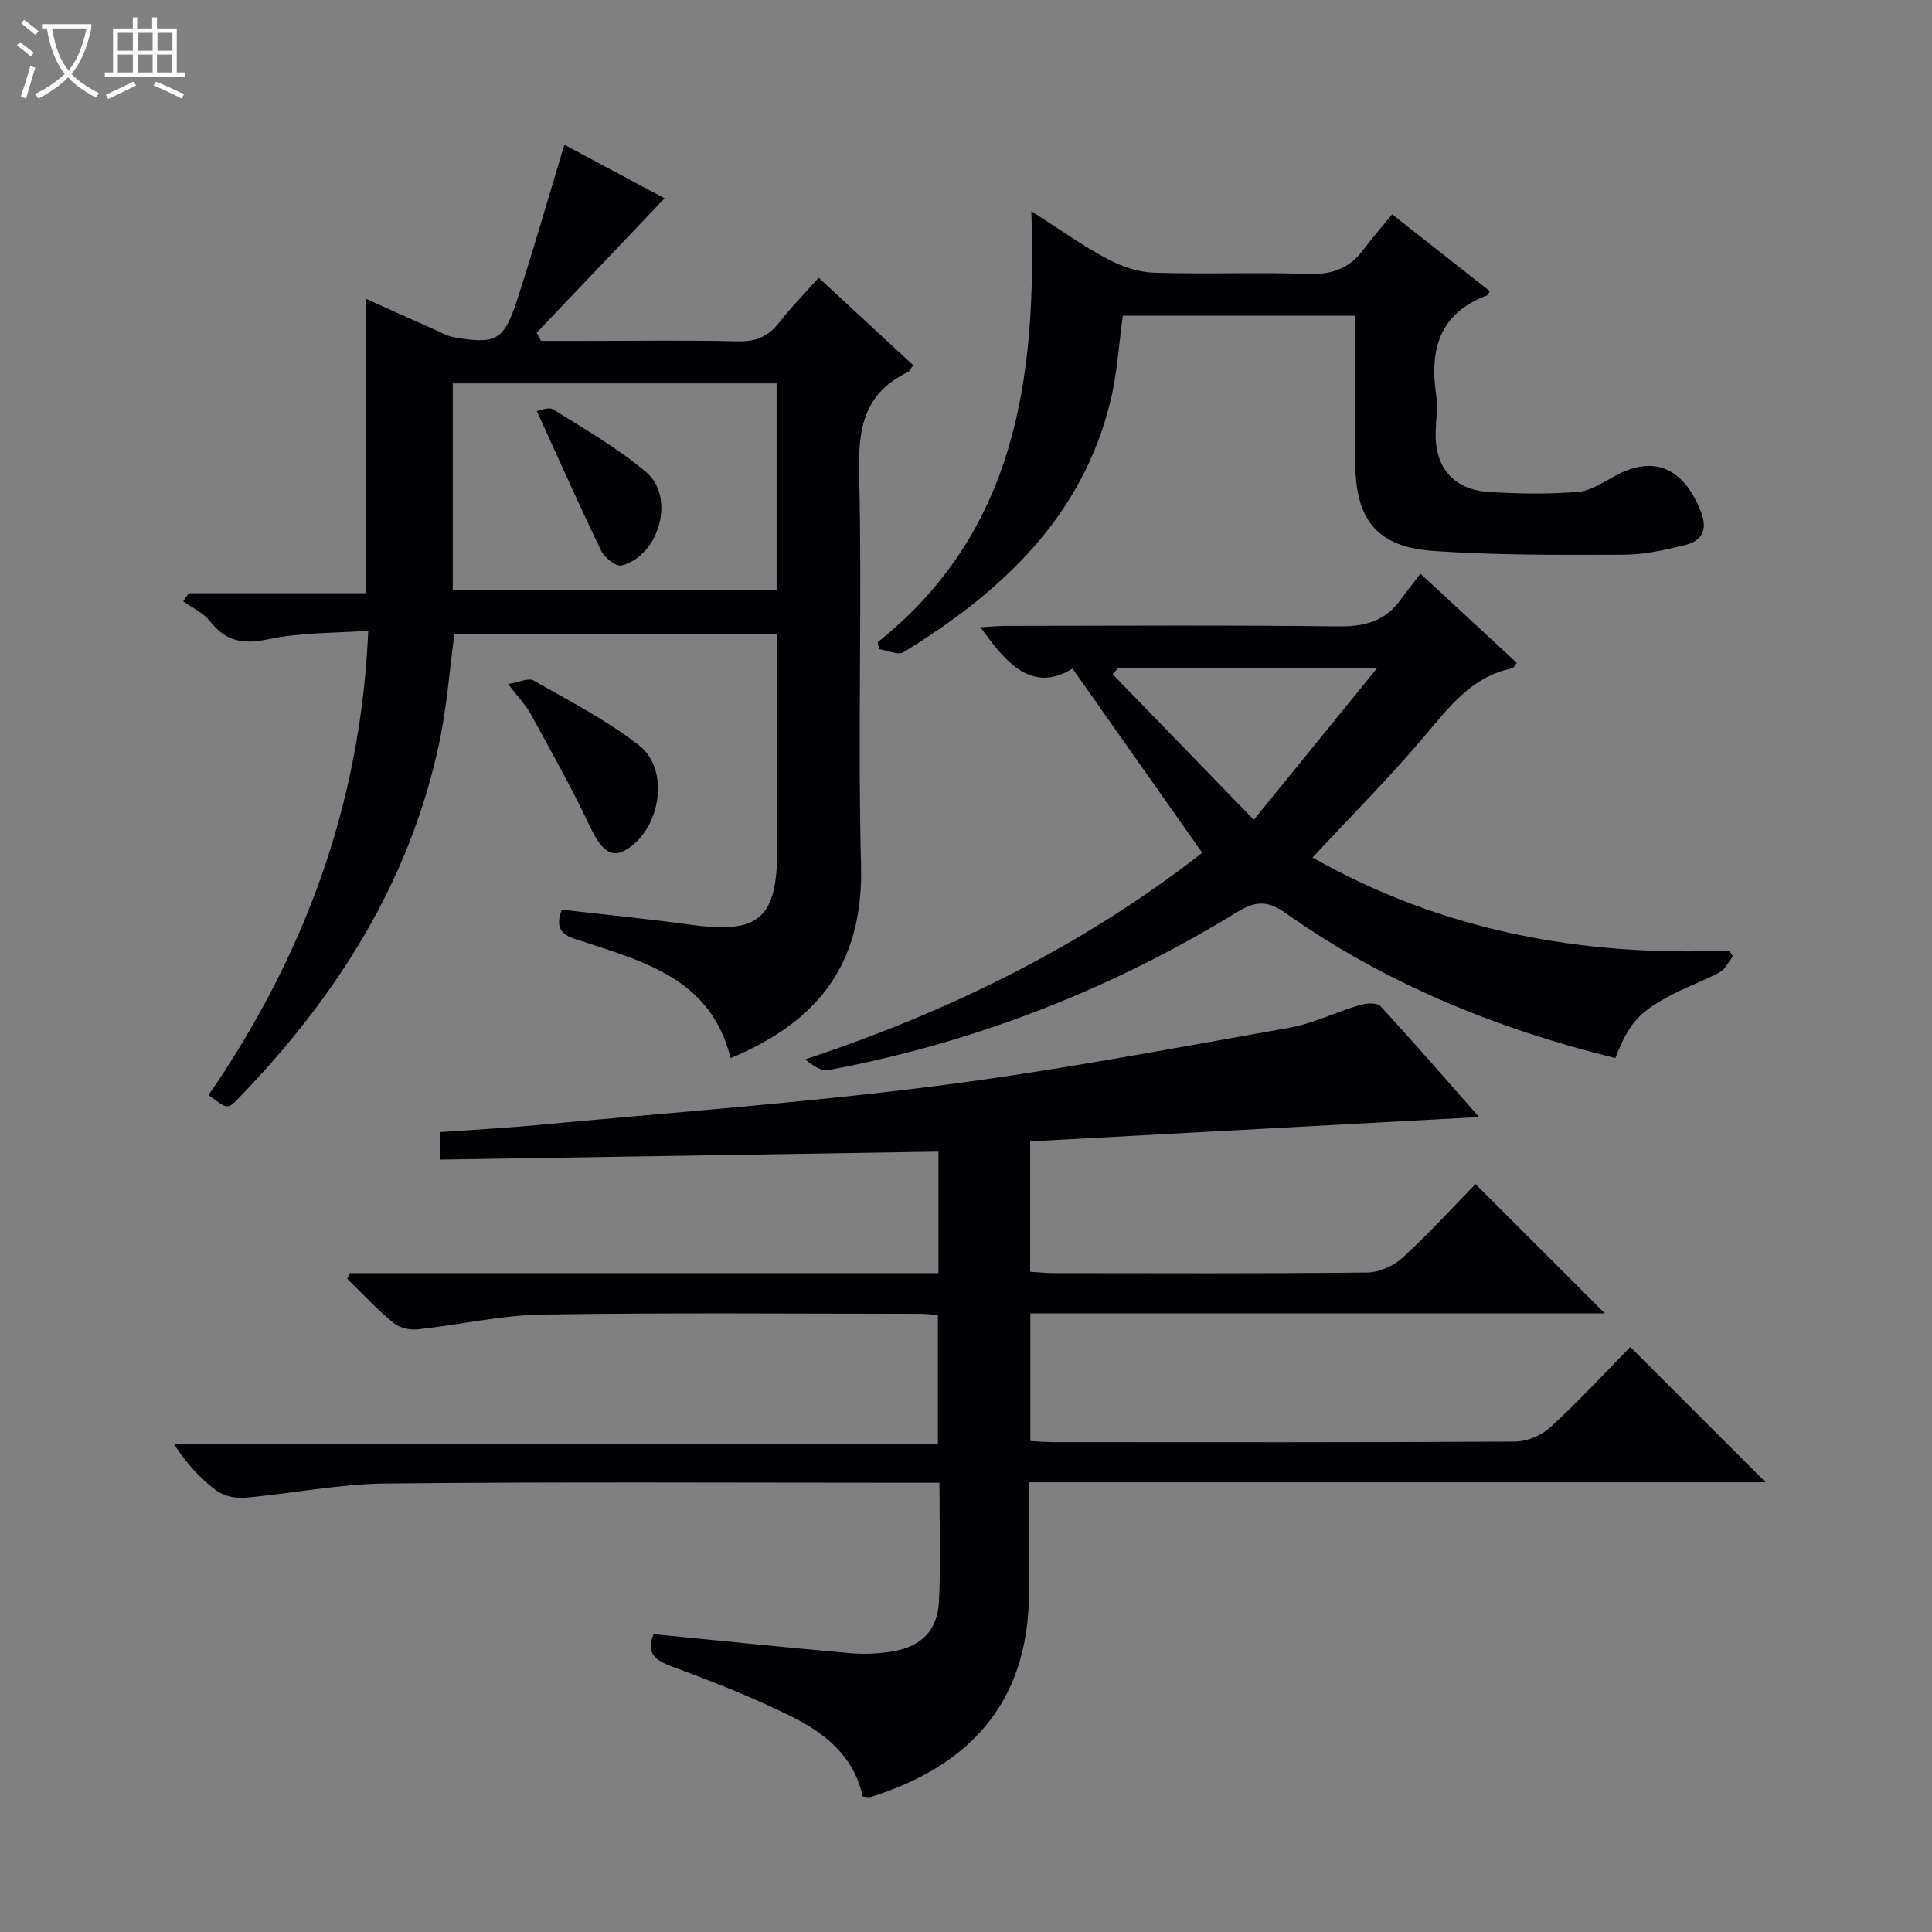
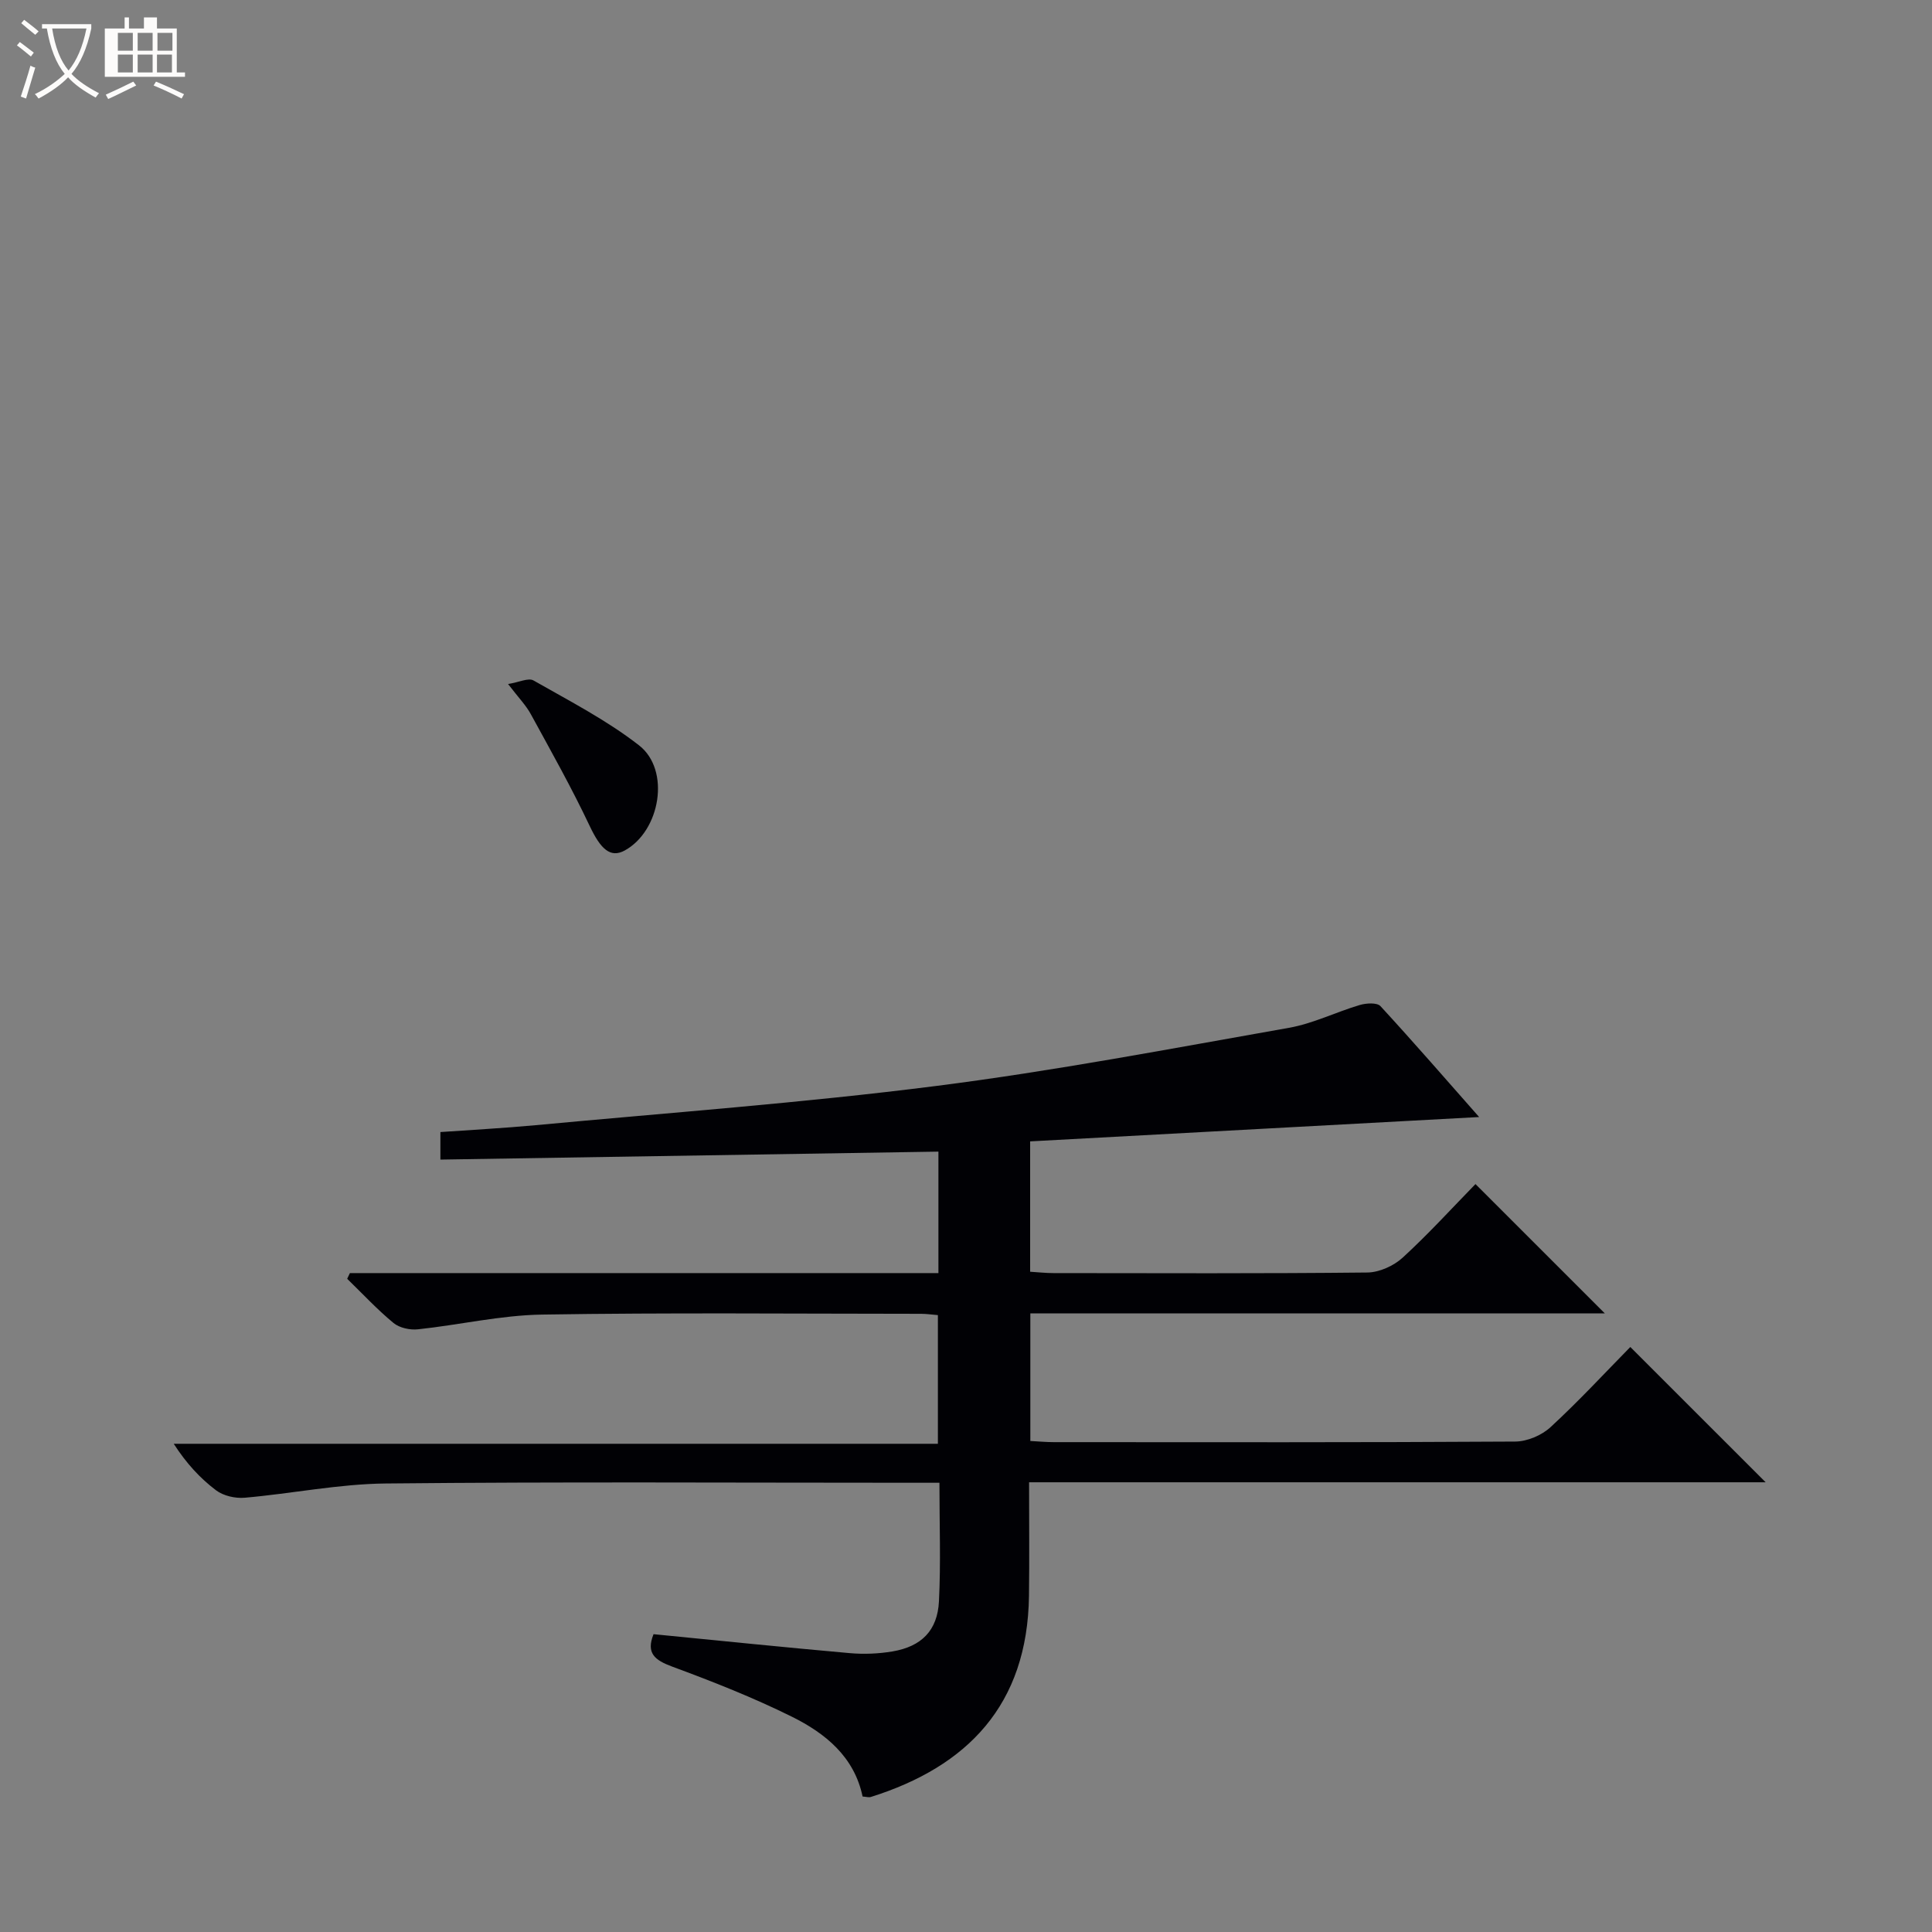
<svg xmlns="http://www.w3.org/2000/svg" enable-background="new 0 0 400 400" viewBox="0 0 400 400">
  <rect x="0" y="0" width="400" height="400" fill="#808080" stroke="none" />
  <path d="m6.4 11.7c-1-.8-1.9-1.6-2.9-2.3l.6-.7c.9.7 1.9 1.4 2.9 2.2zm-2.1 8.3c.7-2.1 1.4-4.2 2-6.4.2.1.6.3 1 .4-.7 2.3-1.3 4.4-1.9 6.4zm3-12.8c-1.1-.9-2.1-1.7-2.9-2.4l.6-.7c1 .8 2 1.5 3 2.4zm1.4-1.3v-.9h10.2v.9c-.9 4.2-2.3 7.3-4.1 9.4 1.3 1.4 3.2 2.7 5.7 4-.2.2-.4.5-.7.9-2.5-1.4-4.4-2.7-5.7-4.2-1.4 1.5-3.5 3-6.1 4.4 0 0 0 0-.1-.1-.3-.4-.5-.7-.7-.8 2.7-1.3 4.7-2.8 6.2-4.2-1.8-2.2-3-5.3-3.7-9.4zm9.2 0h-7.1c.6 3.8 1.7 6.7 3.4 8.7 1.7-2.1 2.9-4.8 3.7-8.7z" fill="#fcfbfa" />
-   <path d="m31.6 3.6h.9v2.3h4.1v9.1h1.7v.9h-16.6v-.9h1.7v-9.1h4.1v-2.3h.9v2.3h3.1v-2.3zm-4 13.3.6.8c-1.9.9-3.8 1.9-5.8 2.8-.2-.3-.3-.6-.5-.9 2-.9 3.9-1.8 5.7-2.7zm-3.2-10.1v3.7h3.1v-3.7zm0 4.5v3.7h3.1v-3.7zm4.1-4.5v3.7h3.1v-3.7zm0 4.5v3.7h3.1v-3.7zm9.1 9.1c-2.1-1.1-4.1-2-5.8-2.7l.5-.8c2.2.9 4.1 1.8 5.8 2.6zm-1.9-13.6h-3.1v3.7h3.1zm-3.2 4.5v3.7h3.1v-3.7z" fill="#fcfbfa" />
+   <path d="m31.6 3.6h.9v2.3h4.1v9.1h1.7v.9h-16.6v-.9v-9.1h4.1v-2.3h.9v2.3h3.1v-2.3zm-4 13.3.6.8c-1.9.9-3.8 1.9-5.8 2.8-.2-.3-.3-.6-.5-.9 2-.9 3.9-1.8 5.7-2.7zm-3.2-10.1v3.7h3.1v-3.7zm0 4.5v3.7h3.1v-3.7zm4.1-4.5v3.7h3.1v-3.7zm0 4.5v3.7h3.1v-3.7zm9.1 9.1c-2.1-1.1-4.1-2-5.8-2.7l.5-.8c2.2.9 4.1 1.8 5.8 2.6zm-1.9-13.6h-3.1v3.7h3.1zm-3.2 4.5v3.7h3.1v-3.7z" fill="#fcfbfa" />
  <g fill="#010105">
    <path d="m306.24 231.27c-31.24 1.69-62.03 3.37-92.96 5.04v26.99c1.63.1 3.23.28 4.83.28 21.67.02 43.33.11 64.99-.12 2.47-.03 5.44-1.37 7.3-3.07 5.39-4.94 10.32-10.37 15.08-15.24 9.12 9.12 17.88 17.88 26.79 26.78-39.36 0-79.04 0-118.95 0v26.41c1.67.09 3.29.24 4.9.24 31.83.01 63.66.08 95.49-.12 2.48-.02 5.49-1.29 7.32-2.99 5.87-5.41 11.3-11.29 16.51-16.59 9.5 9.5 18.72 18.72 28.02 28.01-50.34 0-101.17 0-152.5 0 0 8.24.08 15.86-.02 23.48-.29 22.65-12.79 35.4-32.73 41.67-.44.14-.97-.04-1.72-.09-1.72-8.23-7.7-13.08-14.63-16.52-8.01-3.97-16.38-7.27-24.77-10.37-3.63-1.34-5.47-2.78-3.88-6.72 13.55 1.33 27.06 2.72 40.58 3.92 2.94.26 5.99.14 8.9-.35 5.99-1.02 9.31-4.32 9.61-10.38.4-7.95.1-15.93.1-24.54-2.12 0-3.89 0-5.65 0-36.33 0-72.66-.22-108.99.15-9.74.1-19.45 2.1-29.2 2.95-1.95.17-4.41-.39-5.93-1.54-3.3-2.49-6.15-5.58-8.76-9.63h158.21c0-9.31 0-17.86 0-26.64-1.24-.1-2.37-.27-3.49-.27-26.16-.01-52.33-.26-78.49.16-8.56.14-17.09 2.14-25.66 3.05-1.66.18-3.84-.29-5.08-1.32-3.39-2.8-6.41-6.06-9.58-9.14.19-.39.37-.79.56-1.18h121.85c0-8.72 0-16.78 0-25.15-34.5.55-68.69 1.1-103.11 1.65 0-2.2 0-3.81 0-5.7 6.53-.46 13.13-.81 19.7-1.42 27.62-2.59 55.32-4.61 82.83-8.11 24.5-3.11 48.81-7.76 73.14-12.05 5.01-.88 9.73-3.26 14.66-4.72 1.34-.4 3.59-.54 4.3.23 6.95 7.55 13.66 15.29 20.43 22.96z" />
-     <path d="m151.26 219.07c-3.91-15.98-17.2-19.76-30.08-23.98-3.23-1.06-6.83-1.52-4.88-6.75 8.84 1.02 17.84 1.9 26.79 3.13 14 1.93 17.8-1.26 17.84-15.54.04-14.79.01-29.58.01-44.65-22.56 0-44.66 0-66.87 0-.98 7.34-1.53 14.79-3.03 22.04-6.05 29.11-21.36 53.11-41.76 74.18-2.16 2.23-2.28 2.11-6.09-.79 19.66-28.58 31.51-60.03 33.05-96.12-6.96.51-13.97.33-20.63 1.75-5.25 1.12-8.85.49-12.15-3.73-1.36-1.74-3.65-2.76-5.52-4.11.37-.56.75-1.12 1.12-1.68h36.76c0-20.57 0-40.58 0-60.93 4.51 2.03 9.3 4.2 14.1 6.33 1.36.6 2.71 1.38 4.14 1.63 8.63 1.46 10.25.67 12.98-7.68 3.44-10.53 6.47-21.19 9.8-32.2 7.22 3.86 14.76 7.89 20.75 11.09-8.79 9.23-17.64 18.54-26.49 27.84.3.56.61 1.12.91 1.68h8.78c10.67 0 21.34-.17 32 .09 3.72.09 6.29-.99 8.53-3.89 2.43-3.14 5.25-5.98 8.18-9.28 6.65 6.16 13.07 12.1 19.56 18.11-.53.72-.72 1.27-1.09 1.44-8.95 4.24-10.32 11.47-10.1 20.77.64 27.15-.3 54.34.4 81.48.5 20.83-9.48 32.46-27.01 39.77zm9.53-139.69c-22.62 0-44.81 0-67.05 0v42.78h67.05c0-14.4 0-28.37 0-42.78z" />
-     <path d="m271.74 177.54c26.95 15.28 55.84 20.52 86.23 19.25.27.4.55.8.82 1.19-.89 1.13-1.56 2.67-2.73 3.3-3.2 1.75-6.69 2.95-9.92 4.66-6.97 3.68-8.86 5.9-11.7 13.13-24.51-6.05-47.6-15.42-68.32-30.06-3.79-2.68-6.32-2.42-10.01-.16-26.17 16.05-54.36 27.03-84.55 32.69-1.49.28-3.23-.84-4.82-2.22 30.22-10.01 57.92-23.8 82.17-42.76-8.98-12.75-17.64-25.05-26.86-38.14-8.3 5.14-13.67-1-19.06-8.56 2.03-.11 3.76-.27 5.48-.28 22.83-.02 45.66-.18 68.48.11 5.42.07 9.74-.98 12.97-5.44 1.27-1.75 2.62-3.45 4.17-5.48 7.21 6.68 13.52 12.52 19.94 18.47-.41.5-.64 1.07-.97 1.13-8.49 1.74-13.14 8.18-18.34 14.29-7.2 8.48-15.06 16.38-22.98 24.88zm-40.19-39.29c-.39.45-.78.9-1.18 1.35 9.52 9.81 19.03 19.63 29.22 30.13 8.72-10.72 16.79-20.66 25.59-31.48-18.88 0-36.26 0-53.63 0z" />
-     <path d="m181.74 132.95c28.6-22.87 32.9-54.5 31.79-89.22 5.8 3.7 10.57 7.12 15.71 9.87 2.92 1.56 6.4 2.75 9.67 2.86 10.65.35 21.33-.12 31.97.25 4.78.17 8.38-1.05 11.24-4.82 1.9-2.51 3.96-4.89 6.11-7.51 7.47 5.87 13.84 10.89 20.22 15.9-.24.38-.34.78-.56.87-9.8 3.65-11.95 11.13-10.55 20.58.36 2.43 0 4.98-.1 7.48-.29 7.45 3.57 12.17 11.03 12.64 6.14.39 12.35.49 18.47-.02 2.77-.23 5.44-2.15 8.05-3.51 9.77-5.09 14.92 1.24 17.4 7.71 1.43 3.75.11 5.97-3.28 6.81-4.17 1.03-8.48 2-12.74 2.01-13.13.04-26.3.13-39.39-.78-11.76-.82-16.18-6.5-16.19-18.42-.01-9.97 0-19.94 0-30.28-16.27 0-32.14 0-48.12 0-.82 5.86-1.15 11.84-2.54 17.57-5.86 24.2-22.64 39.65-42.85 52.09-1.14.7-3.38-.39-5.1-.64-.08-.48-.16-.96-.24-1.44z" />
    <path d="m105.19 141.62c2.26-.36 4.21-1.34 5.26-.74 7.43 4.24 15.15 8.21 21.86 13.44 6.57 5.12 4.4 17.73-2.96 21.76-2.99 1.64-5.01-.31-7.26-5.07-3.72-7.87-7.99-15.47-12.17-23.11-1.01-1.87-2.56-3.45-4.73-6.28z" />
-     <path d="m111.14 85.11c.58-.08 2.44-.93 3.39-.34 6.57 4.11 13.38 8.01 19.26 12.99 6.11 5.18 2.7 17.32-5.11 19.31-1.11.28-3.51-1.6-4.2-3.02-4.5-9.3-8.69-18.75-13.34-28.94z" />
  </g>
</svg>